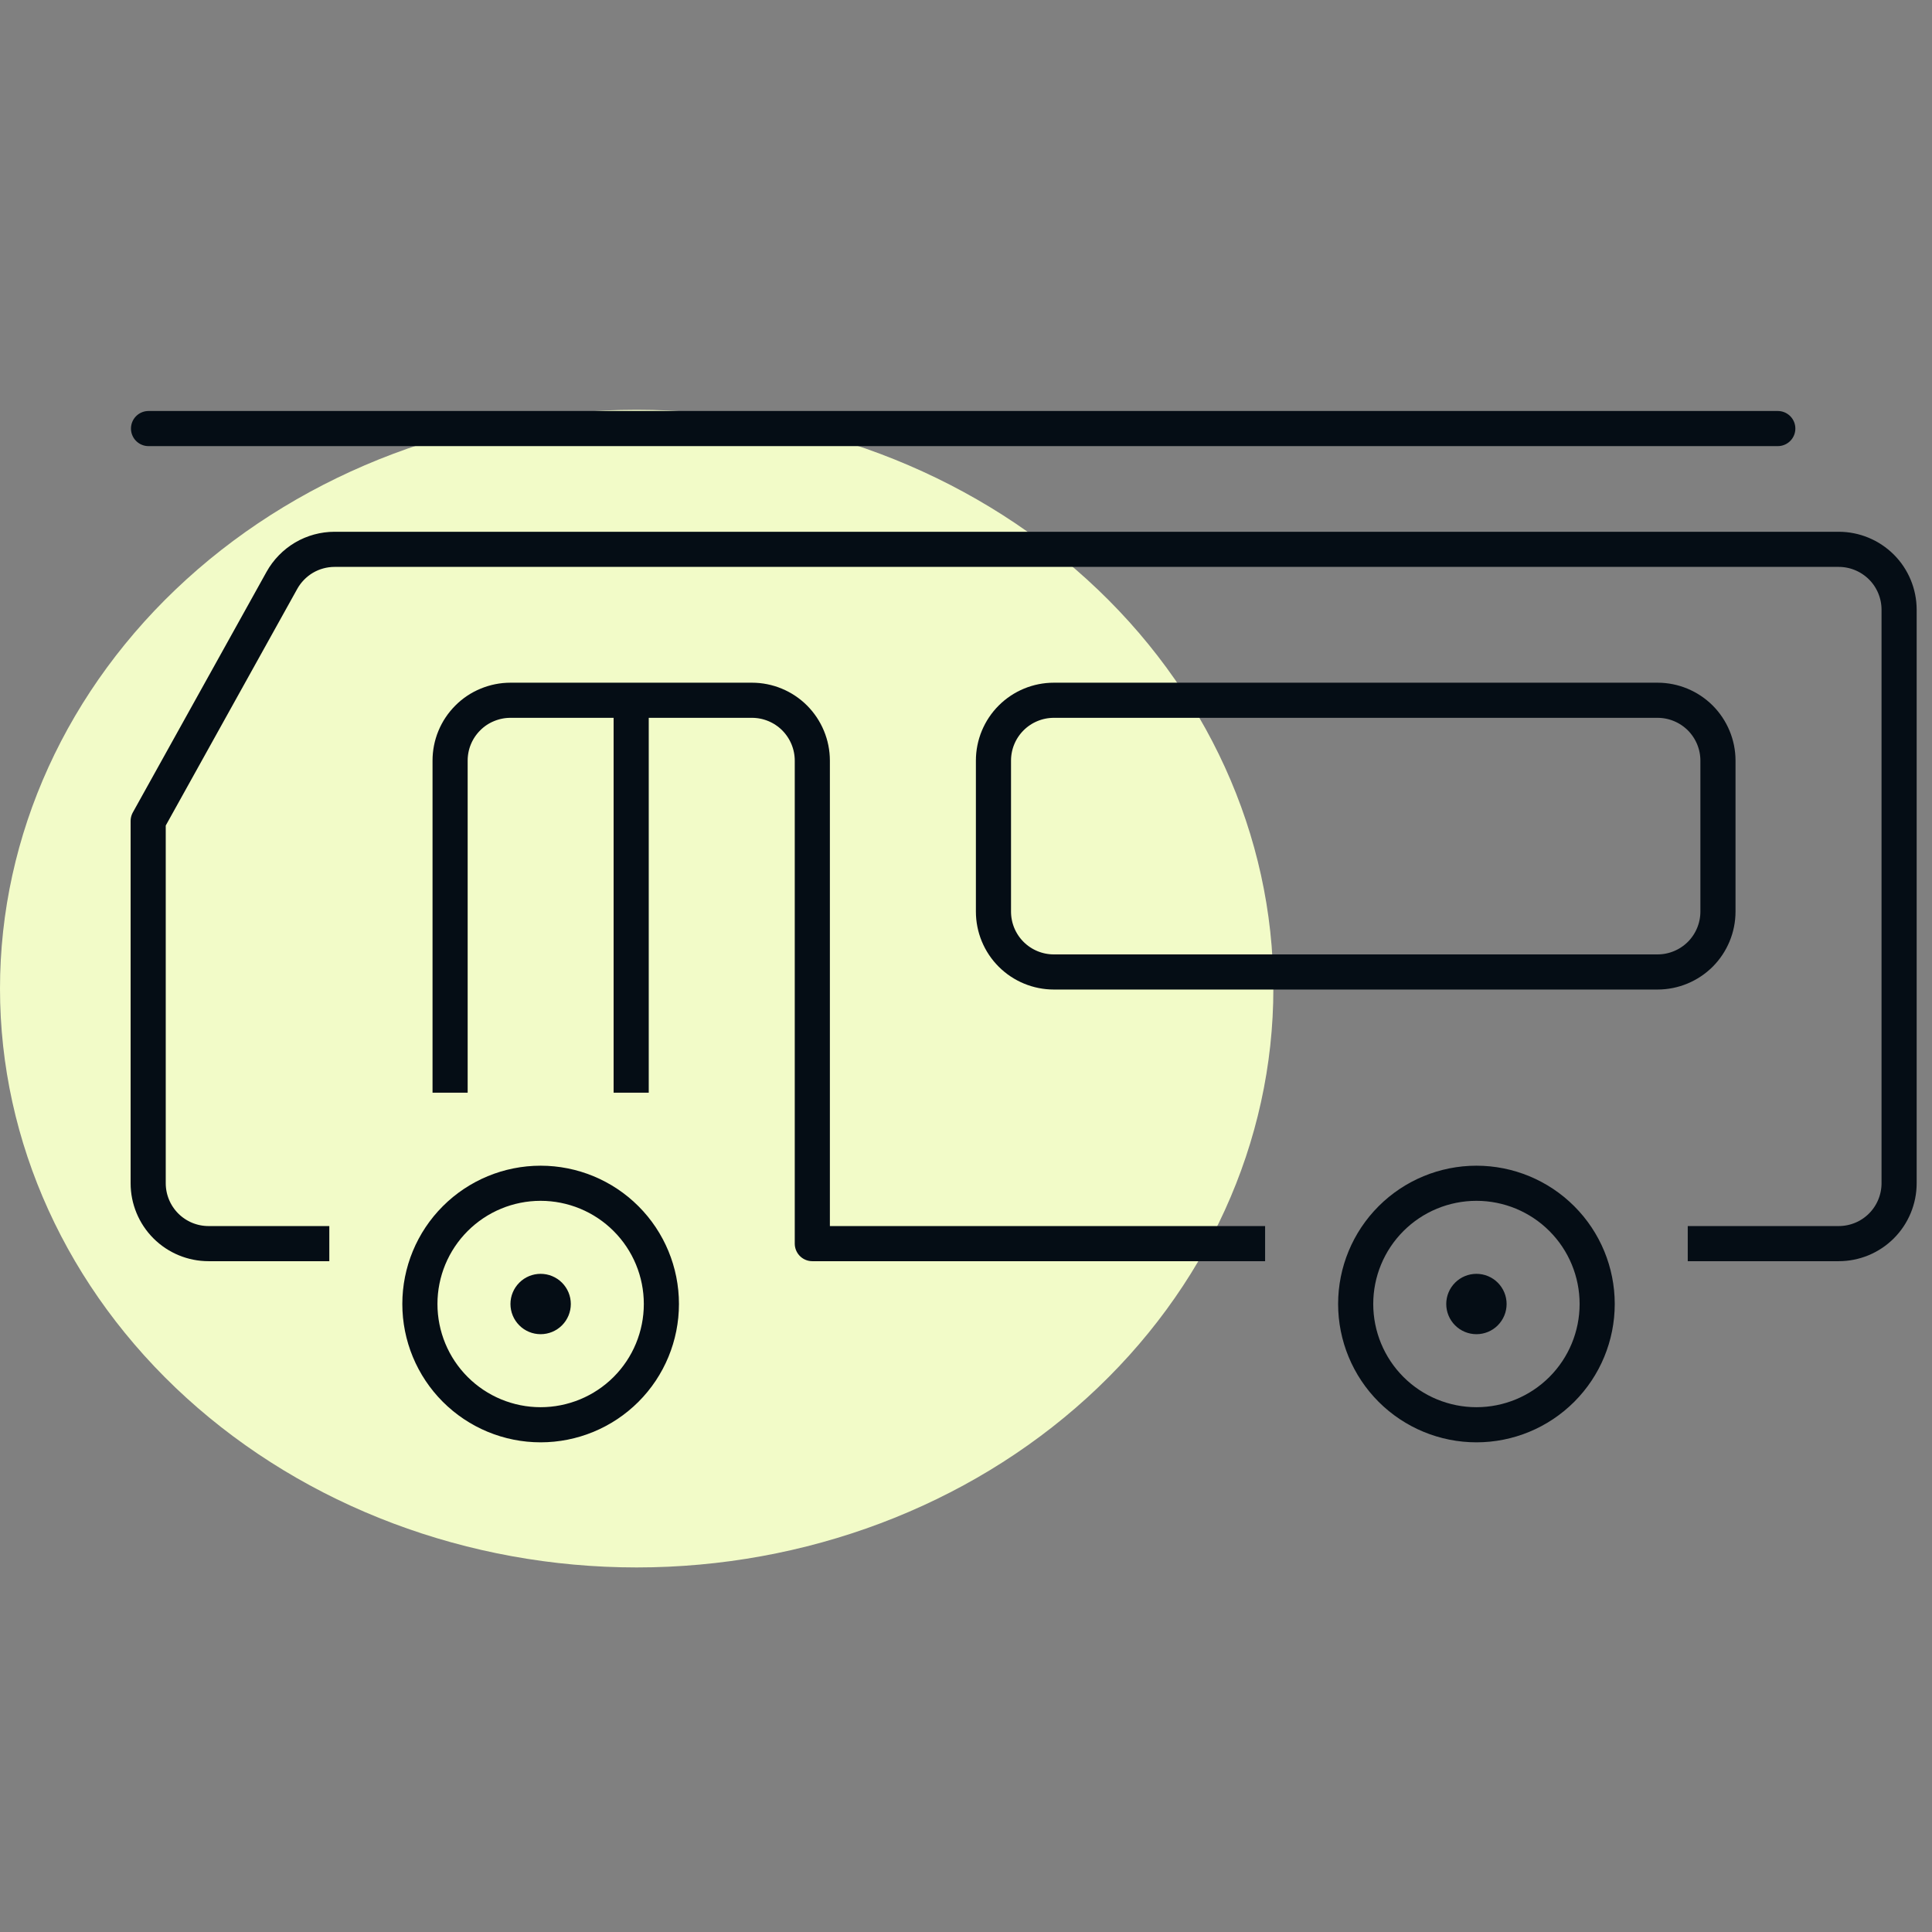
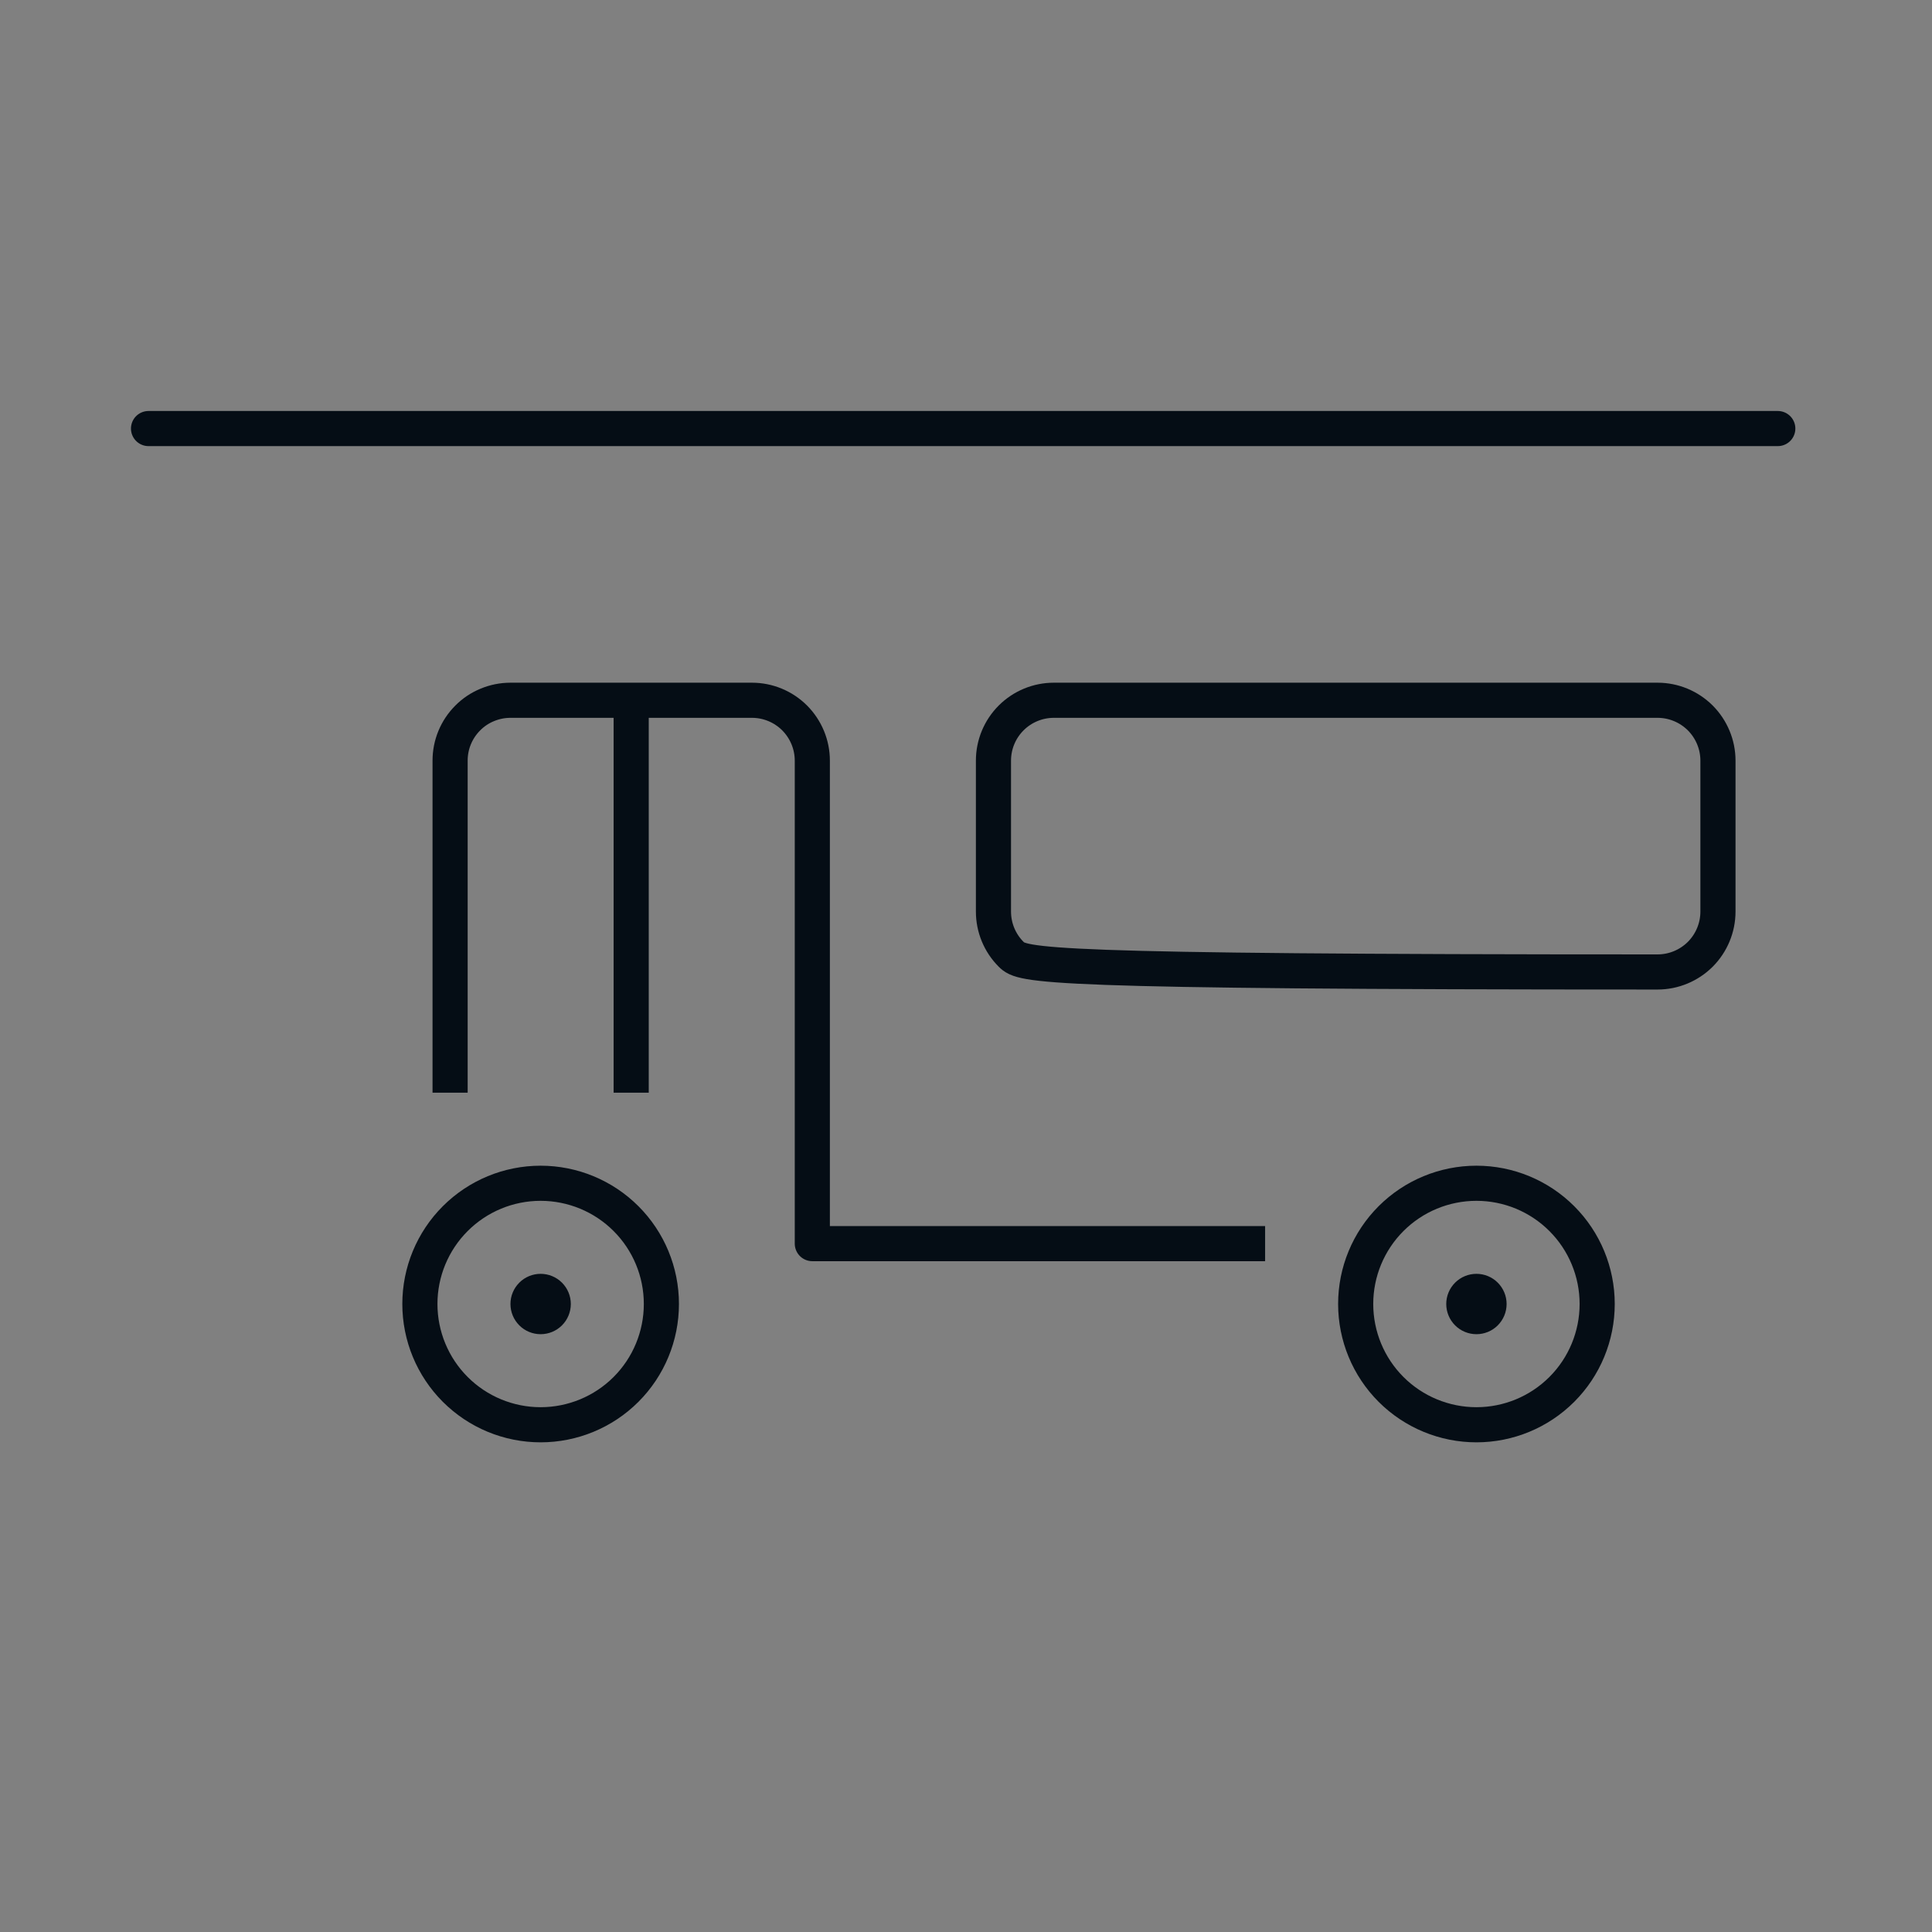
<svg xmlns="http://www.w3.org/2000/svg" width="33" height="33" viewBox="0 0 33 33" fill="none">
  <rect x="0" y="0" width="33" height="33" fill="#808080" stroke="none" />
-   <path d="M21.75 16.886C21.75 19.508 20.604 22.023 18.565 23.877C16.525 25.731 13.759 26.773 10.875 26.773C7.991 26.773 5.225 25.731 3.185 23.877C1.146 22.023 0 19.508 0 16.886C0 14.264 1.146 11.75 3.185 9.896C5.225 8.042 7.991 7 10.875 7C13.759 7 16.525 8.042 18.565 9.896C20.604 11.75 21.75 14.264 21.75 16.886Z" fill="#F2FBC8" />
  <path d="M27.281 22.273C27.281 22.82 27.064 23.345 26.677 23.732C26.29 24.119 25.766 24.336 25.219 24.336C24.672 24.336 24.147 24.119 23.76 23.732C23.373 23.345 23.156 22.82 23.156 22.273C23.156 21.726 23.373 21.202 23.76 20.815C24.147 20.428 24.672 20.211 25.219 20.211C25.766 20.211 26.29 20.428 26.677 20.815C27.064 21.202 27.281 21.726 27.281 22.273Z" stroke="#050D15" stroke-width="0.6" stroke-linecap="round" stroke-linejoin="round" />
  <path d="M7.688 18.664L7.688 12.992C7.688 12.857 7.714 12.723 7.766 12.598C7.818 12.472 7.894 12.359 7.99 12.263C8.085 12.167 8.199 12.091 8.324 12.04C8.449 11.988 8.583 11.961 8.719 11.961L12.844 11.961C13.117 11.961 13.38 12.07 13.573 12.263C13.766 12.457 13.875 12.719 13.875 12.992V21.242L21.609 21.242" stroke="#050D15" stroke-width="0.6" stroke-linejoin="round" />
-   <path d="M5.625 21.242H3.562C3.289 21.242 3.027 21.134 2.833 20.94C2.64 20.747 2.531 20.484 2.531 20.211V14.023L4.815 9.913C4.904 9.753 5.035 9.619 5.193 9.525C5.352 9.432 5.532 9.383 5.716 9.383H31.406C31.68 9.383 31.942 9.492 32.136 9.685C32.329 9.878 32.438 10.141 32.438 10.414V20.211C32.438 20.484 32.329 20.747 32.136 20.94C31.942 21.134 31.68 21.242 31.406 21.242H28.828" stroke="#050D15" stroke-width="0.6" stroke-linejoin="round" />
  <path d="M10.781 11.961V18.664" stroke="#050D15" stroke-width="0.6" stroke-linejoin="round" />
-   <path d="M18 11.961H28.312C28.586 11.961 28.848 12.07 29.042 12.263C29.235 12.457 29.344 12.719 29.344 12.992V15.57C29.344 15.844 29.235 16.106 29.042 16.3C28.848 16.493 28.586 16.602 28.312 16.602H18C17.727 16.602 17.464 16.493 17.271 16.3C17.077 16.106 16.969 15.844 16.969 15.57V12.992C16.969 12.719 17.077 12.457 17.271 12.263C17.464 12.07 17.727 11.961 18 11.961Z" stroke="#050D15" stroke-width="0.6" stroke-linecap="round" stroke-linejoin="round" />
+   <path d="M18 11.961H28.312C28.586 11.961 28.848 12.07 29.042 12.263C29.235 12.457 29.344 12.719 29.344 12.992V15.57C29.344 15.844 29.235 16.106 29.042 16.3C28.848 16.493 28.586 16.602 28.312 16.602C17.727 16.602 17.464 16.493 17.271 16.3C17.077 16.106 16.969 15.844 16.969 15.57V12.992C16.969 12.719 17.077 12.457 17.271 12.263C17.464 12.07 17.727 11.961 18 11.961Z" stroke="#050D15" stroke-width="0.6" stroke-linecap="round" stroke-linejoin="round" />
  <path d="M2.537 7.32H30.366" stroke="#050D15" stroke-width="0.6" stroke-linecap="round" stroke-linejoin="round" />
  <path d="M11.297 22.273C11.297 22.82 11.08 23.345 10.693 23.732C10.306 24.119 9.781 24.336 9.234 24.336C8.687 24.336 8.163 24.119 7.776 23.732C7.389 23.345 7.172 22.82 7.172 22.273C7.172 21.726 7.389 21.202 7.776 20.815C8.163 20.428 8.687 20.211 9.234 20.211C9.781 20.211 10.306 20.428 10.693 20.815C11.08 21.202 11.297 21.726 11.297 22.273Z" stroke="#050D15" stroke-width="0.6" stroke-linecap="round" stroke-linejoin="round" />
  <path d="M9.75 22.273C9.75 22.41 9.696 22.541 9.599 22.638C9.502 22.735 9.371 22.789 9.234 22.789C9.098 22.789 8.966 22.735 8.87 22.638C8.773 22.541 8.719 22.41 8.719 22.273C8.719 22.137 8.773 22.006 8.87 21.909C8.966 21.812 9.098 21.758 9.234 21.758C9.371 21.758 9.502 21.812 9.599 21.909C9.696 22.006 9.75 22.137 9.75 22.273Z" fill="#050D15" />
  <path d="M25.734 22.273C25.734 22.41 25.68 22.541 25.583 22.638C25.487 22.735 25.355 22.789 25.219 22.789C25.082 22.789 24.951 22.735 24.854 22.638C24.757 22.541 24.703 22.41 24.703 22.273C24.703 22.137 24.757 22.006 24.854 21.909C24.951 21.812 25.082 21.758 25.219 21.758C25.355 21.758 25.487 21.812 25.583 21.909C25.68 22.006 25.734 22.137 25.734 22.273Z" fill="#050D15" />
</svg>